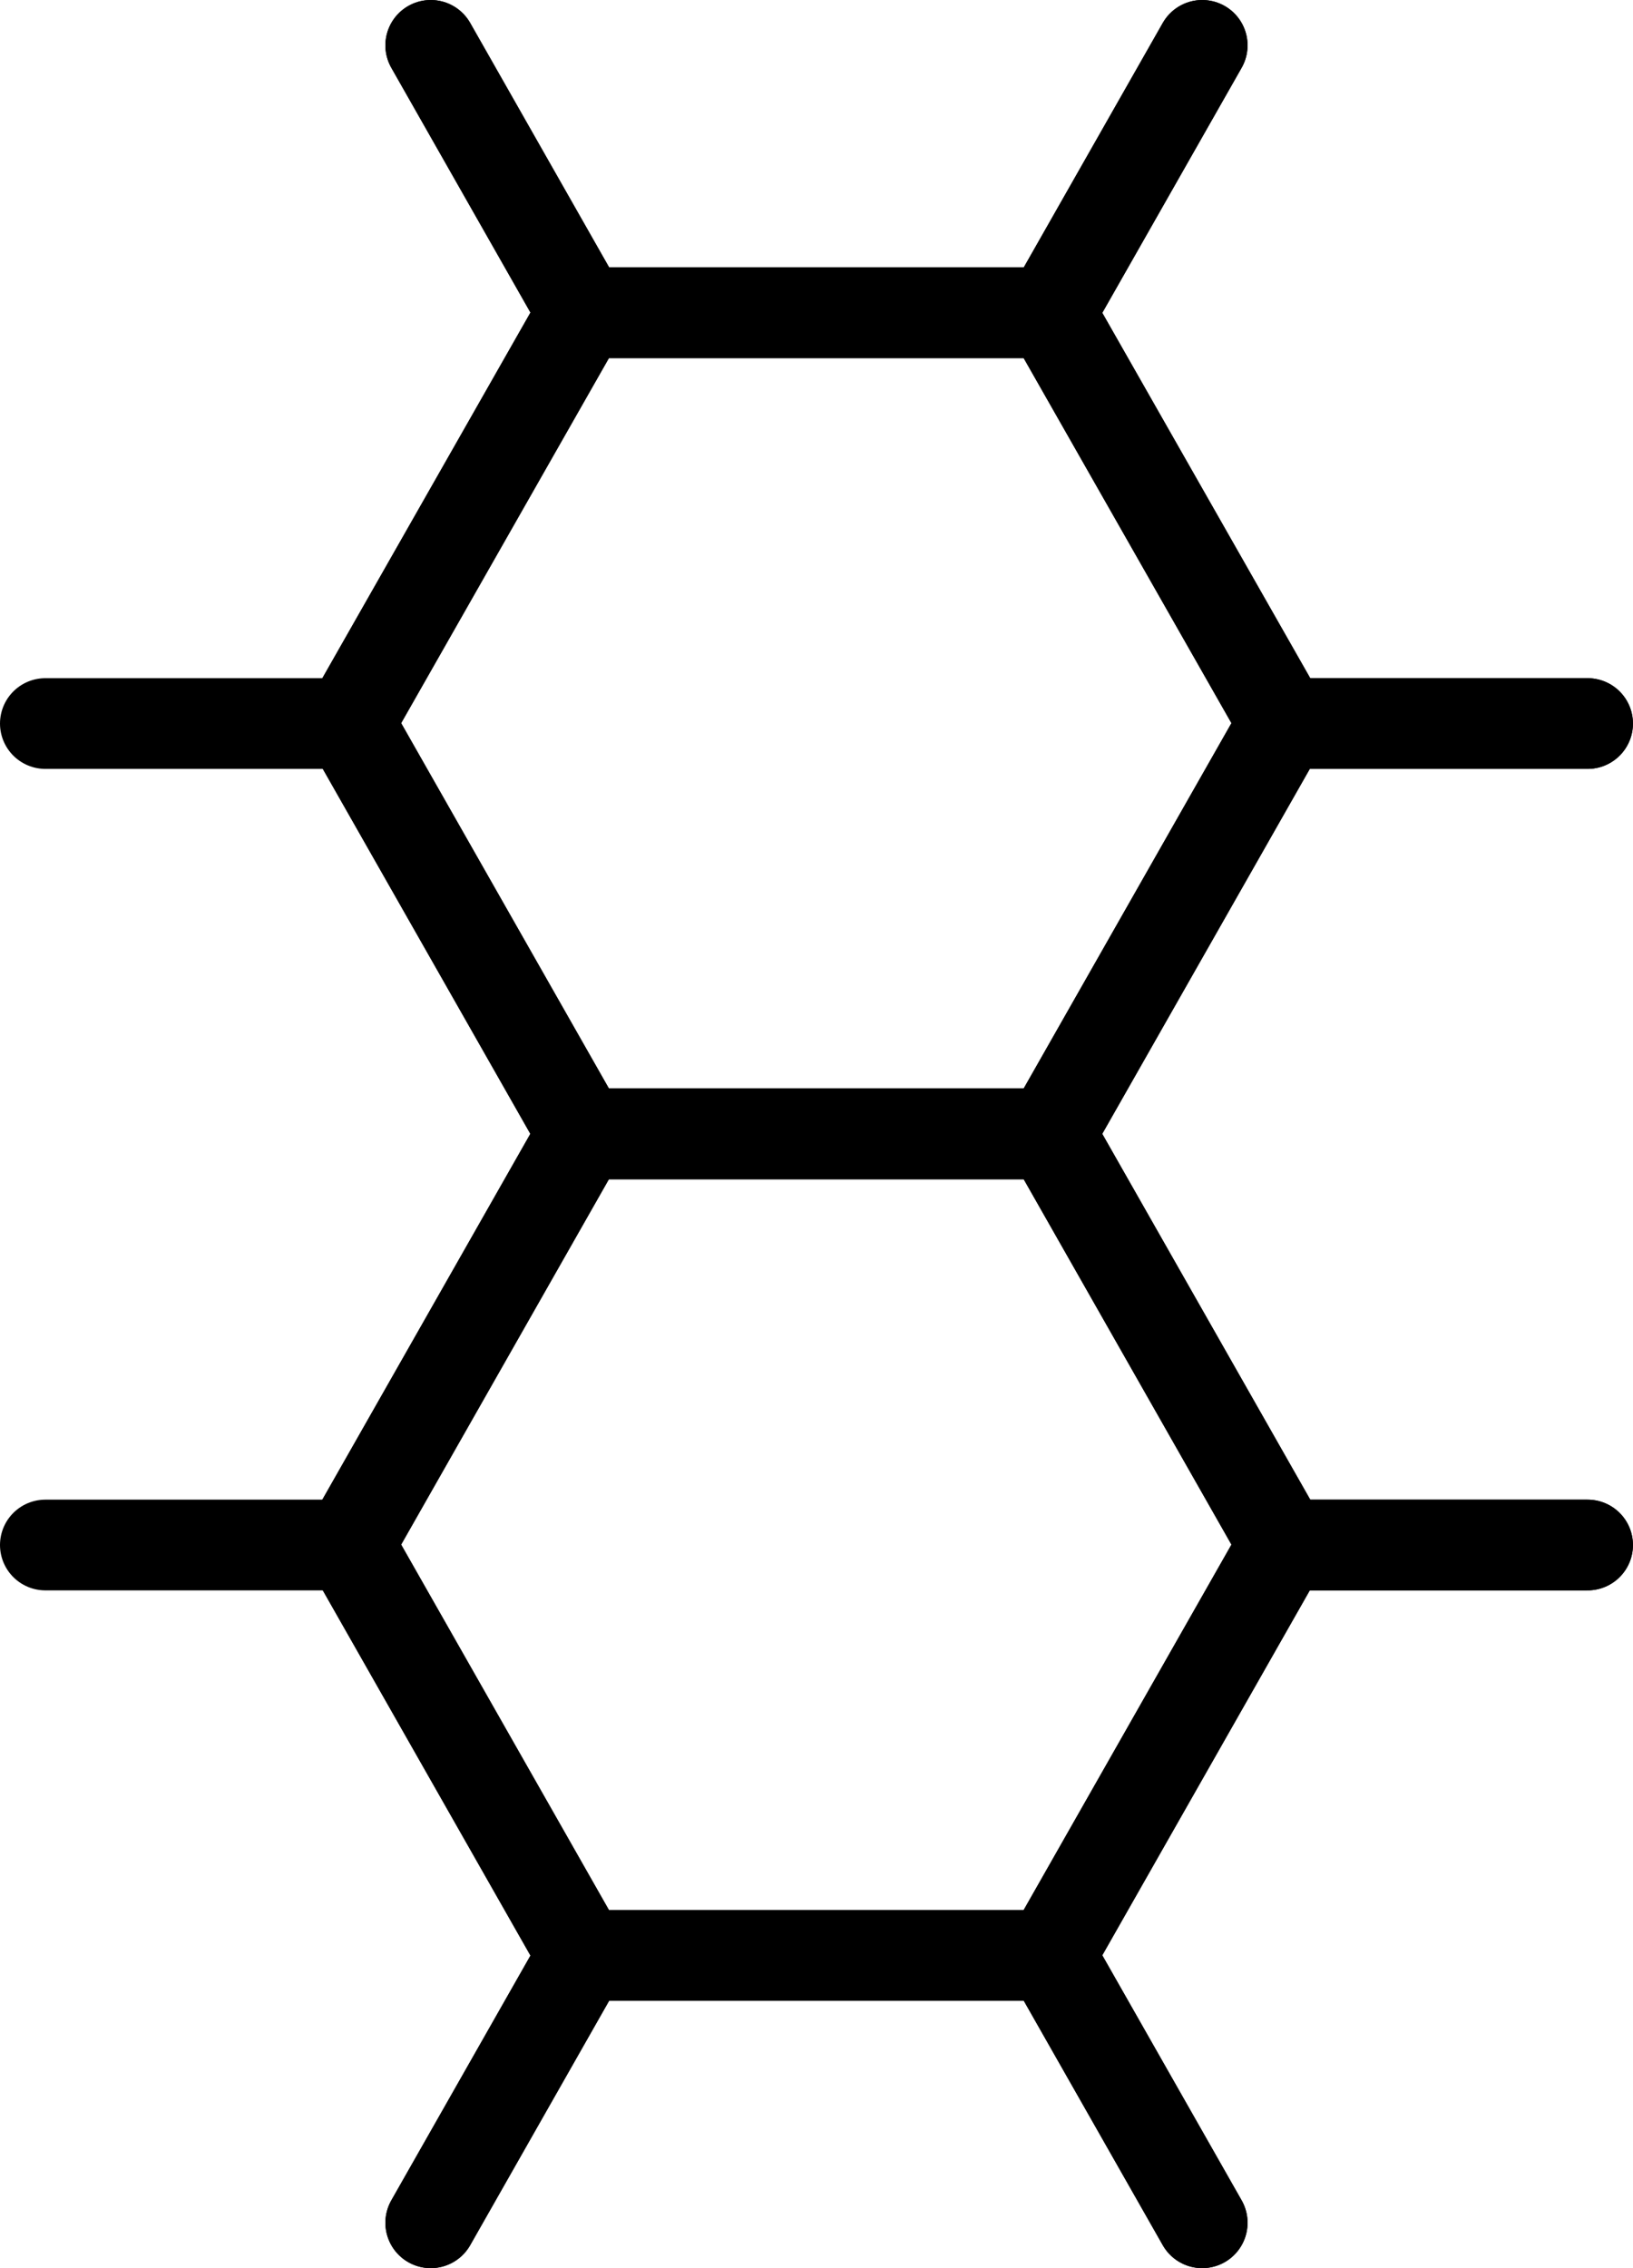
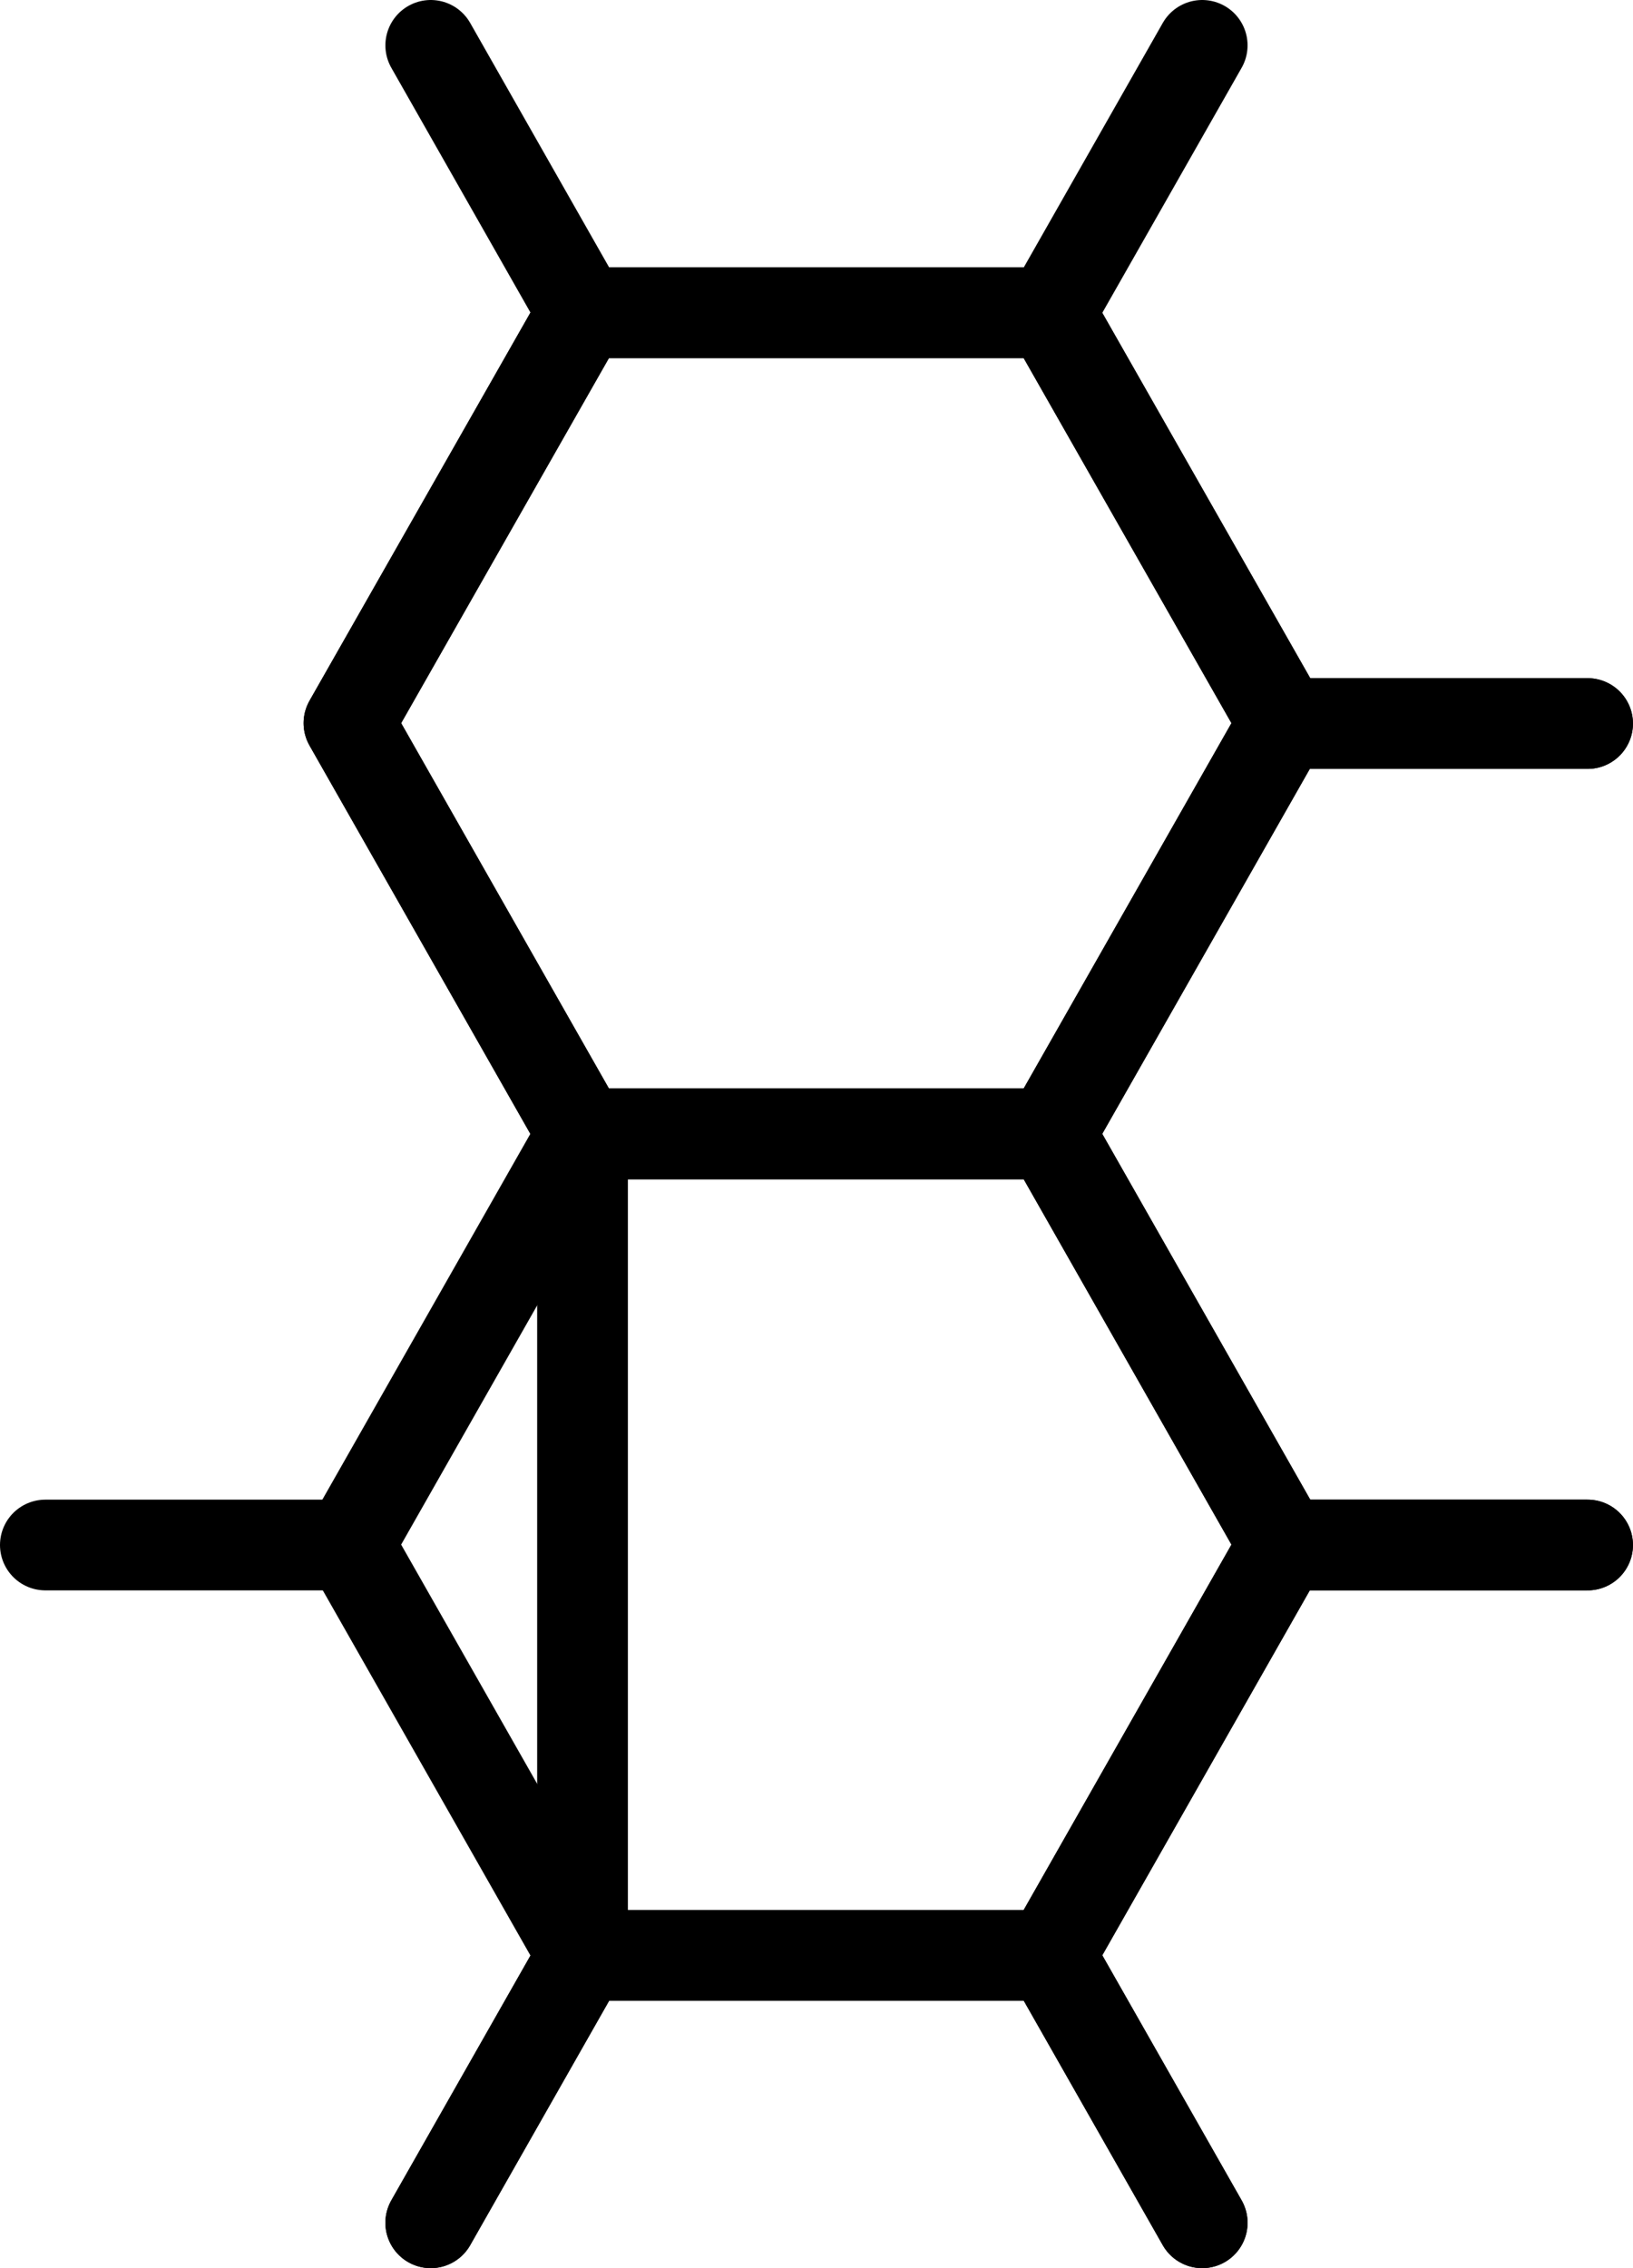
<svg xmlns="http://www.w3.org/2000/svg" fill="none" viewBox="0 0 36 50" height="50" width="36">
  <path stroke-linejoin="round" stroke-linecap="round" stroke-width="2" stroke="black" d="M28.307 15.95H34.999" />
  <path stroke-linejoin="round" stroke-linecap="round" stroke-width="2" stroke="black" d="M12.842 24.995H23.149L28.298 15.941L23.149 6.895H12.842L7.693 15.941L12.842 24.995Z" />
  <path stroke-linejoin="round" stroke-linecap="round" stroke-width="2" stroke="black" d="M28.307 15.95H34.999" />
-   <path stroke-linejoin="round" stroke-linecap="round" stroke-width="2" stroke="black" d="M1 15.95H7.693" />
  <path stroke-linejoin="round" stroke-linecap="round" stroke-width="2" stroke="black" d="M23.156 6.886L26.503 1" />
-   <path stroke-linejoin="round" stroke-linecap="round" stroke-width="2" stroke="black" d="M23.156 6.886L26.503 1" />
-   <path stroke-linejoin="round" stroke-linecap="round" stroke-width="2" stroke="black" d="M12.842 6.886L9.496 1" />
  <path stroke-linejoin="round" stroke-linecap="round" stroke-width="2" stroke="black" d="M12.842 6.886L9.496 1" />
  <path stroke-linejoin="round" stroke-linecap="round" stroke-width="2" stroke="black" d="M12.842 24.995H23.149L28.298 15.941L23.149 6.895H12.842L7.693 15.941L12.842 24.995Z" />
  <path stroke-linejoin="round" stroke-linecap="round" stroke-width="2" stroke="black" d="M28.307 34.059H34.999" />
  <path stroke-linejoin="round" stroke-linecap="round" stroke-width="2" stroke="black" d="M12.842 24.995H23.149L28.298 34.05L23.149 43.105H12.842L7.693 34.05L12.842 24.995Z" />
  <path stroke-linejoin="round" stroke-linecap="round" stroke-width="2" stroke="black" d="M28.307 34.059H34.999" />
  <path stroke-linejoin="round" stroke-linecap="round" stroke-width="2" stroke="black" d="M1 34.059H7.693" />
  <path stroke-linejoin="round" stroke-linecap="round" stroke-width="2" stroke="black" d="M23.156 43.114L26.503 49" />
  <path stroke-linejoin="round" stroke-linecap="round" stroke-width="2" stroke="black" d="M23.156 43.114L26.503 49" />
  <path stroke-linejoin="round" stroke-linecap="round" stroke-width="2" stroke="black" d="M12.842 43.114L9.496 49" />
  <path stroke-linejoin="round" stroke-linecap="round" stroke-width="2" stroke="black" d="M12.842 43.114L9.496 49" />
-   <path stroke-linejoin="round" stroke-linecap="round" stroke-width="2" stroke="black" d="M12.842 24.995H23.149L28.298 34.05L23.149 43.105H12.842L7.693 34.05L12.842 24.995Z" />
+   <path stroke-linejoin="round" stroke-linecap="round" stroke-width="2" stroke="black" d="M12.842 24.995H23.149L28.298 34.05L23.149 43.105H12.842L12.842 24.995Z" />
</svg>